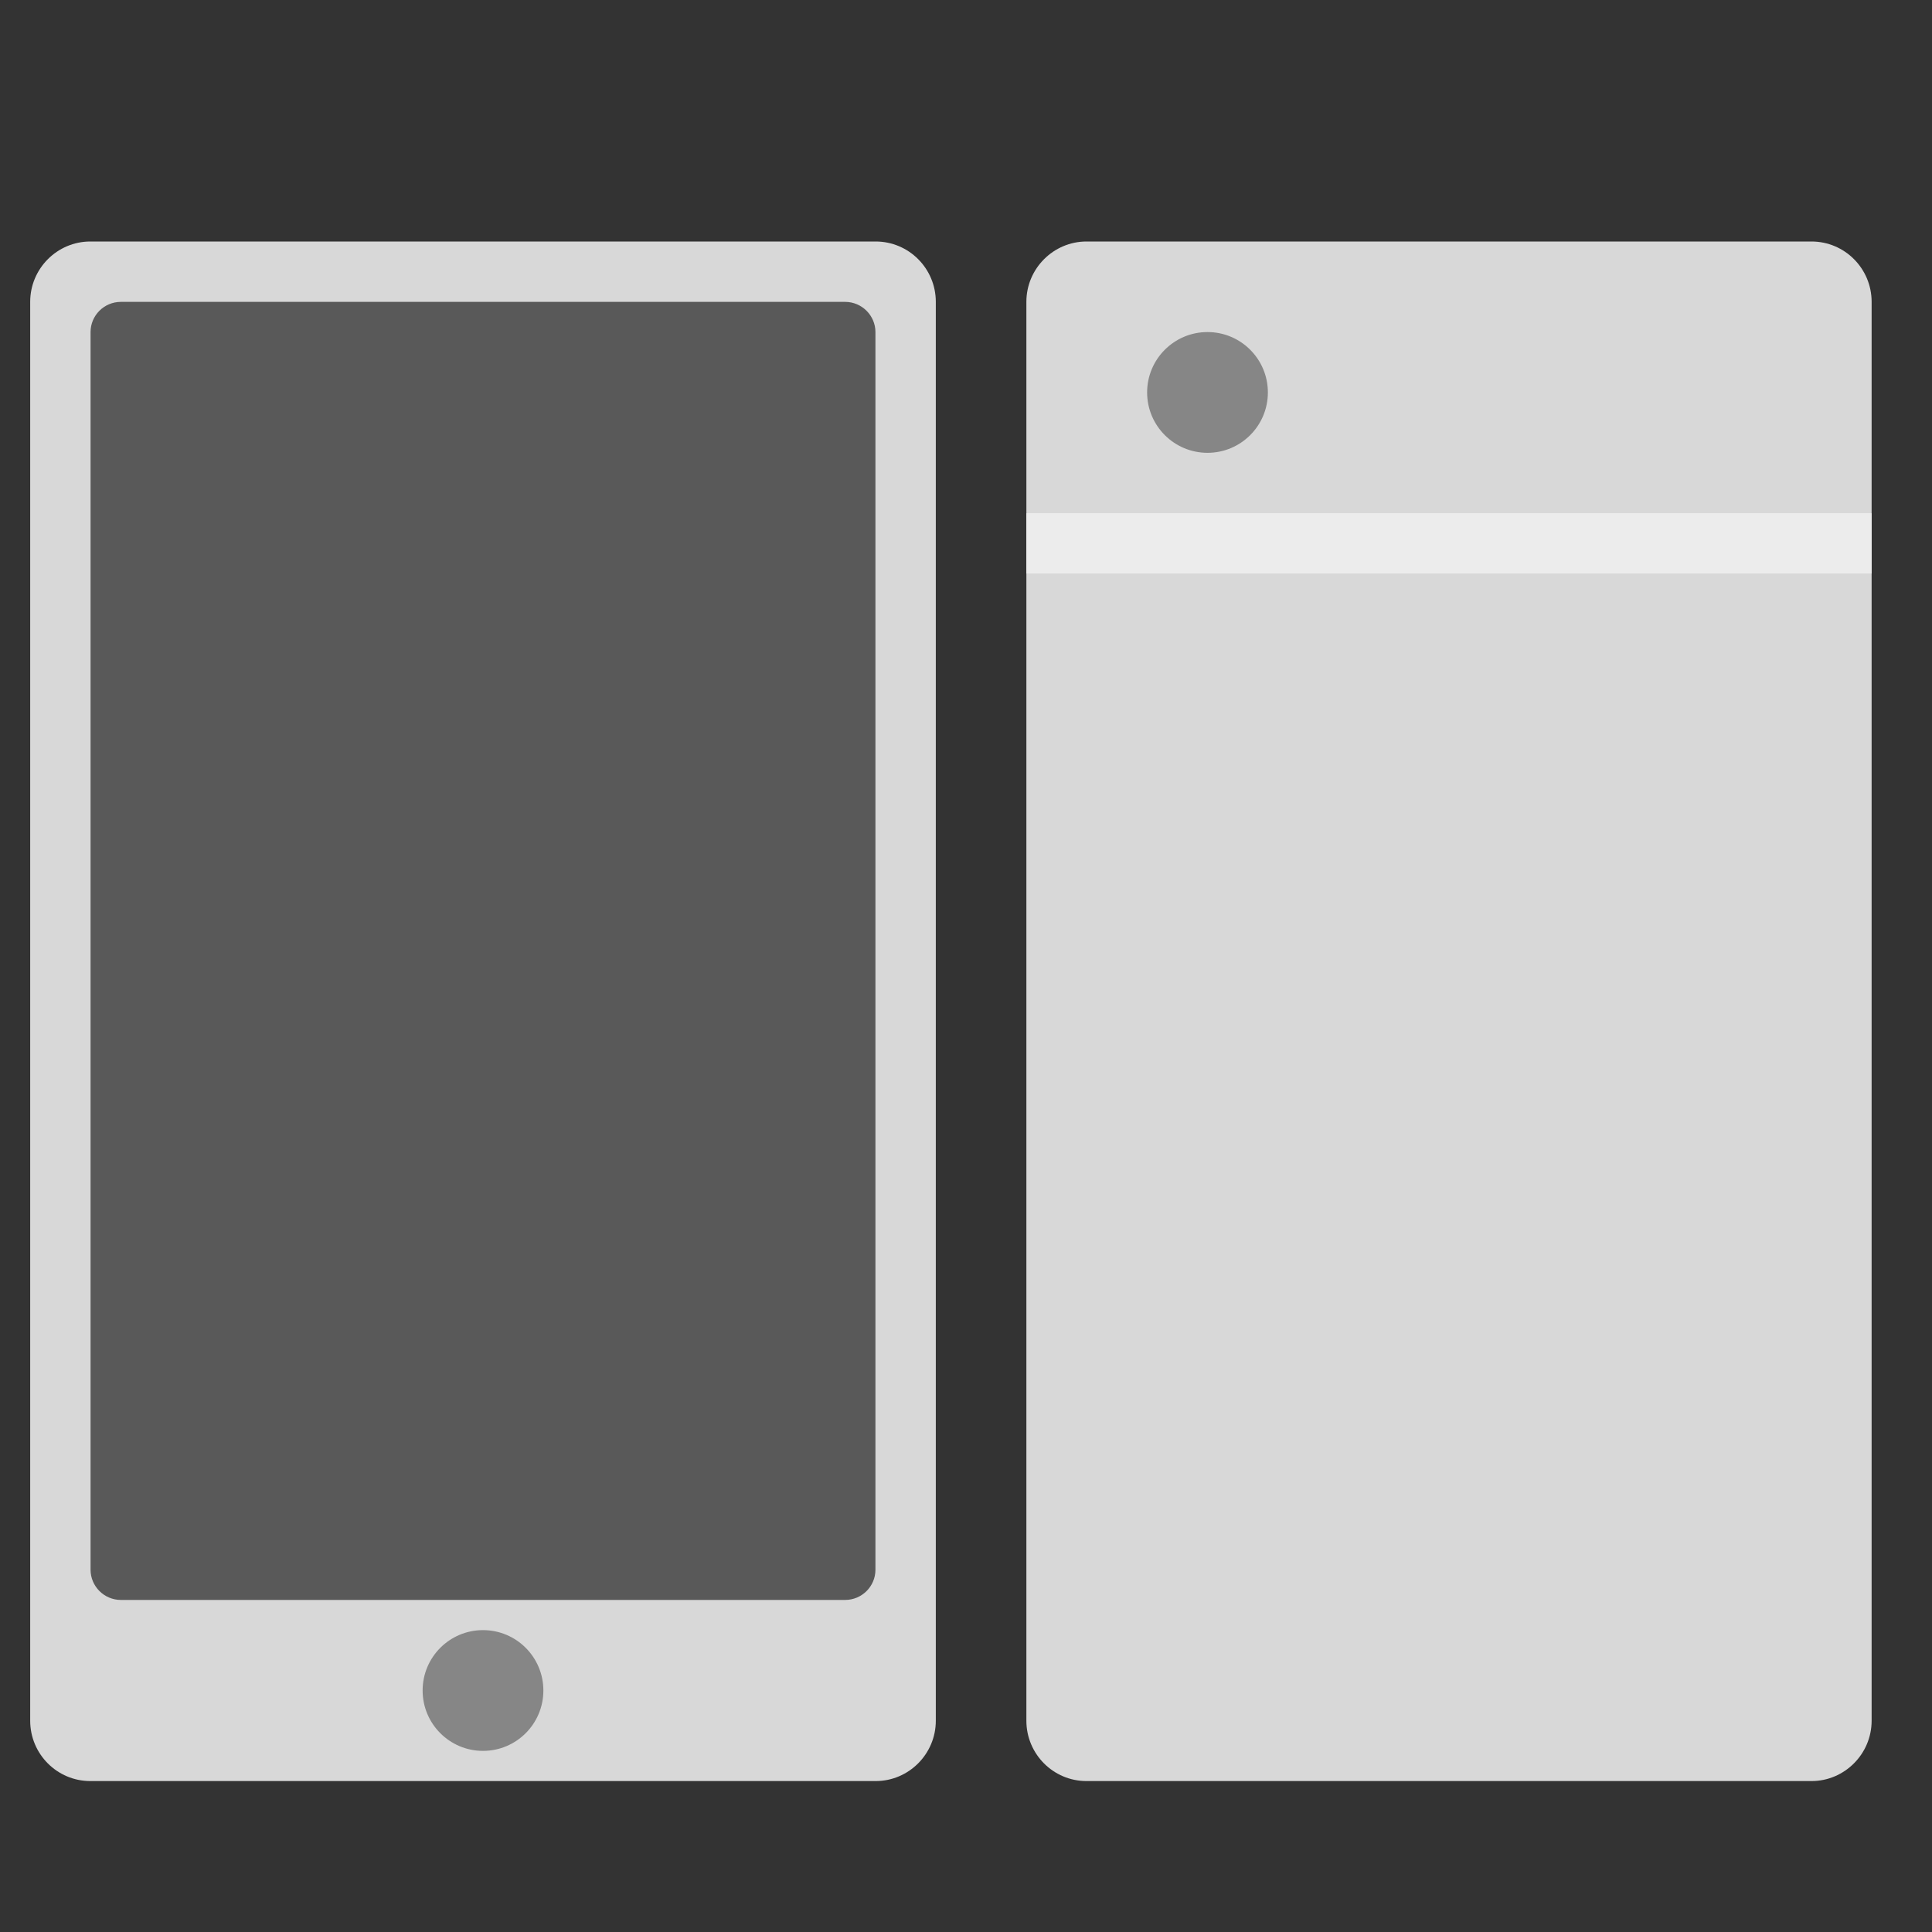
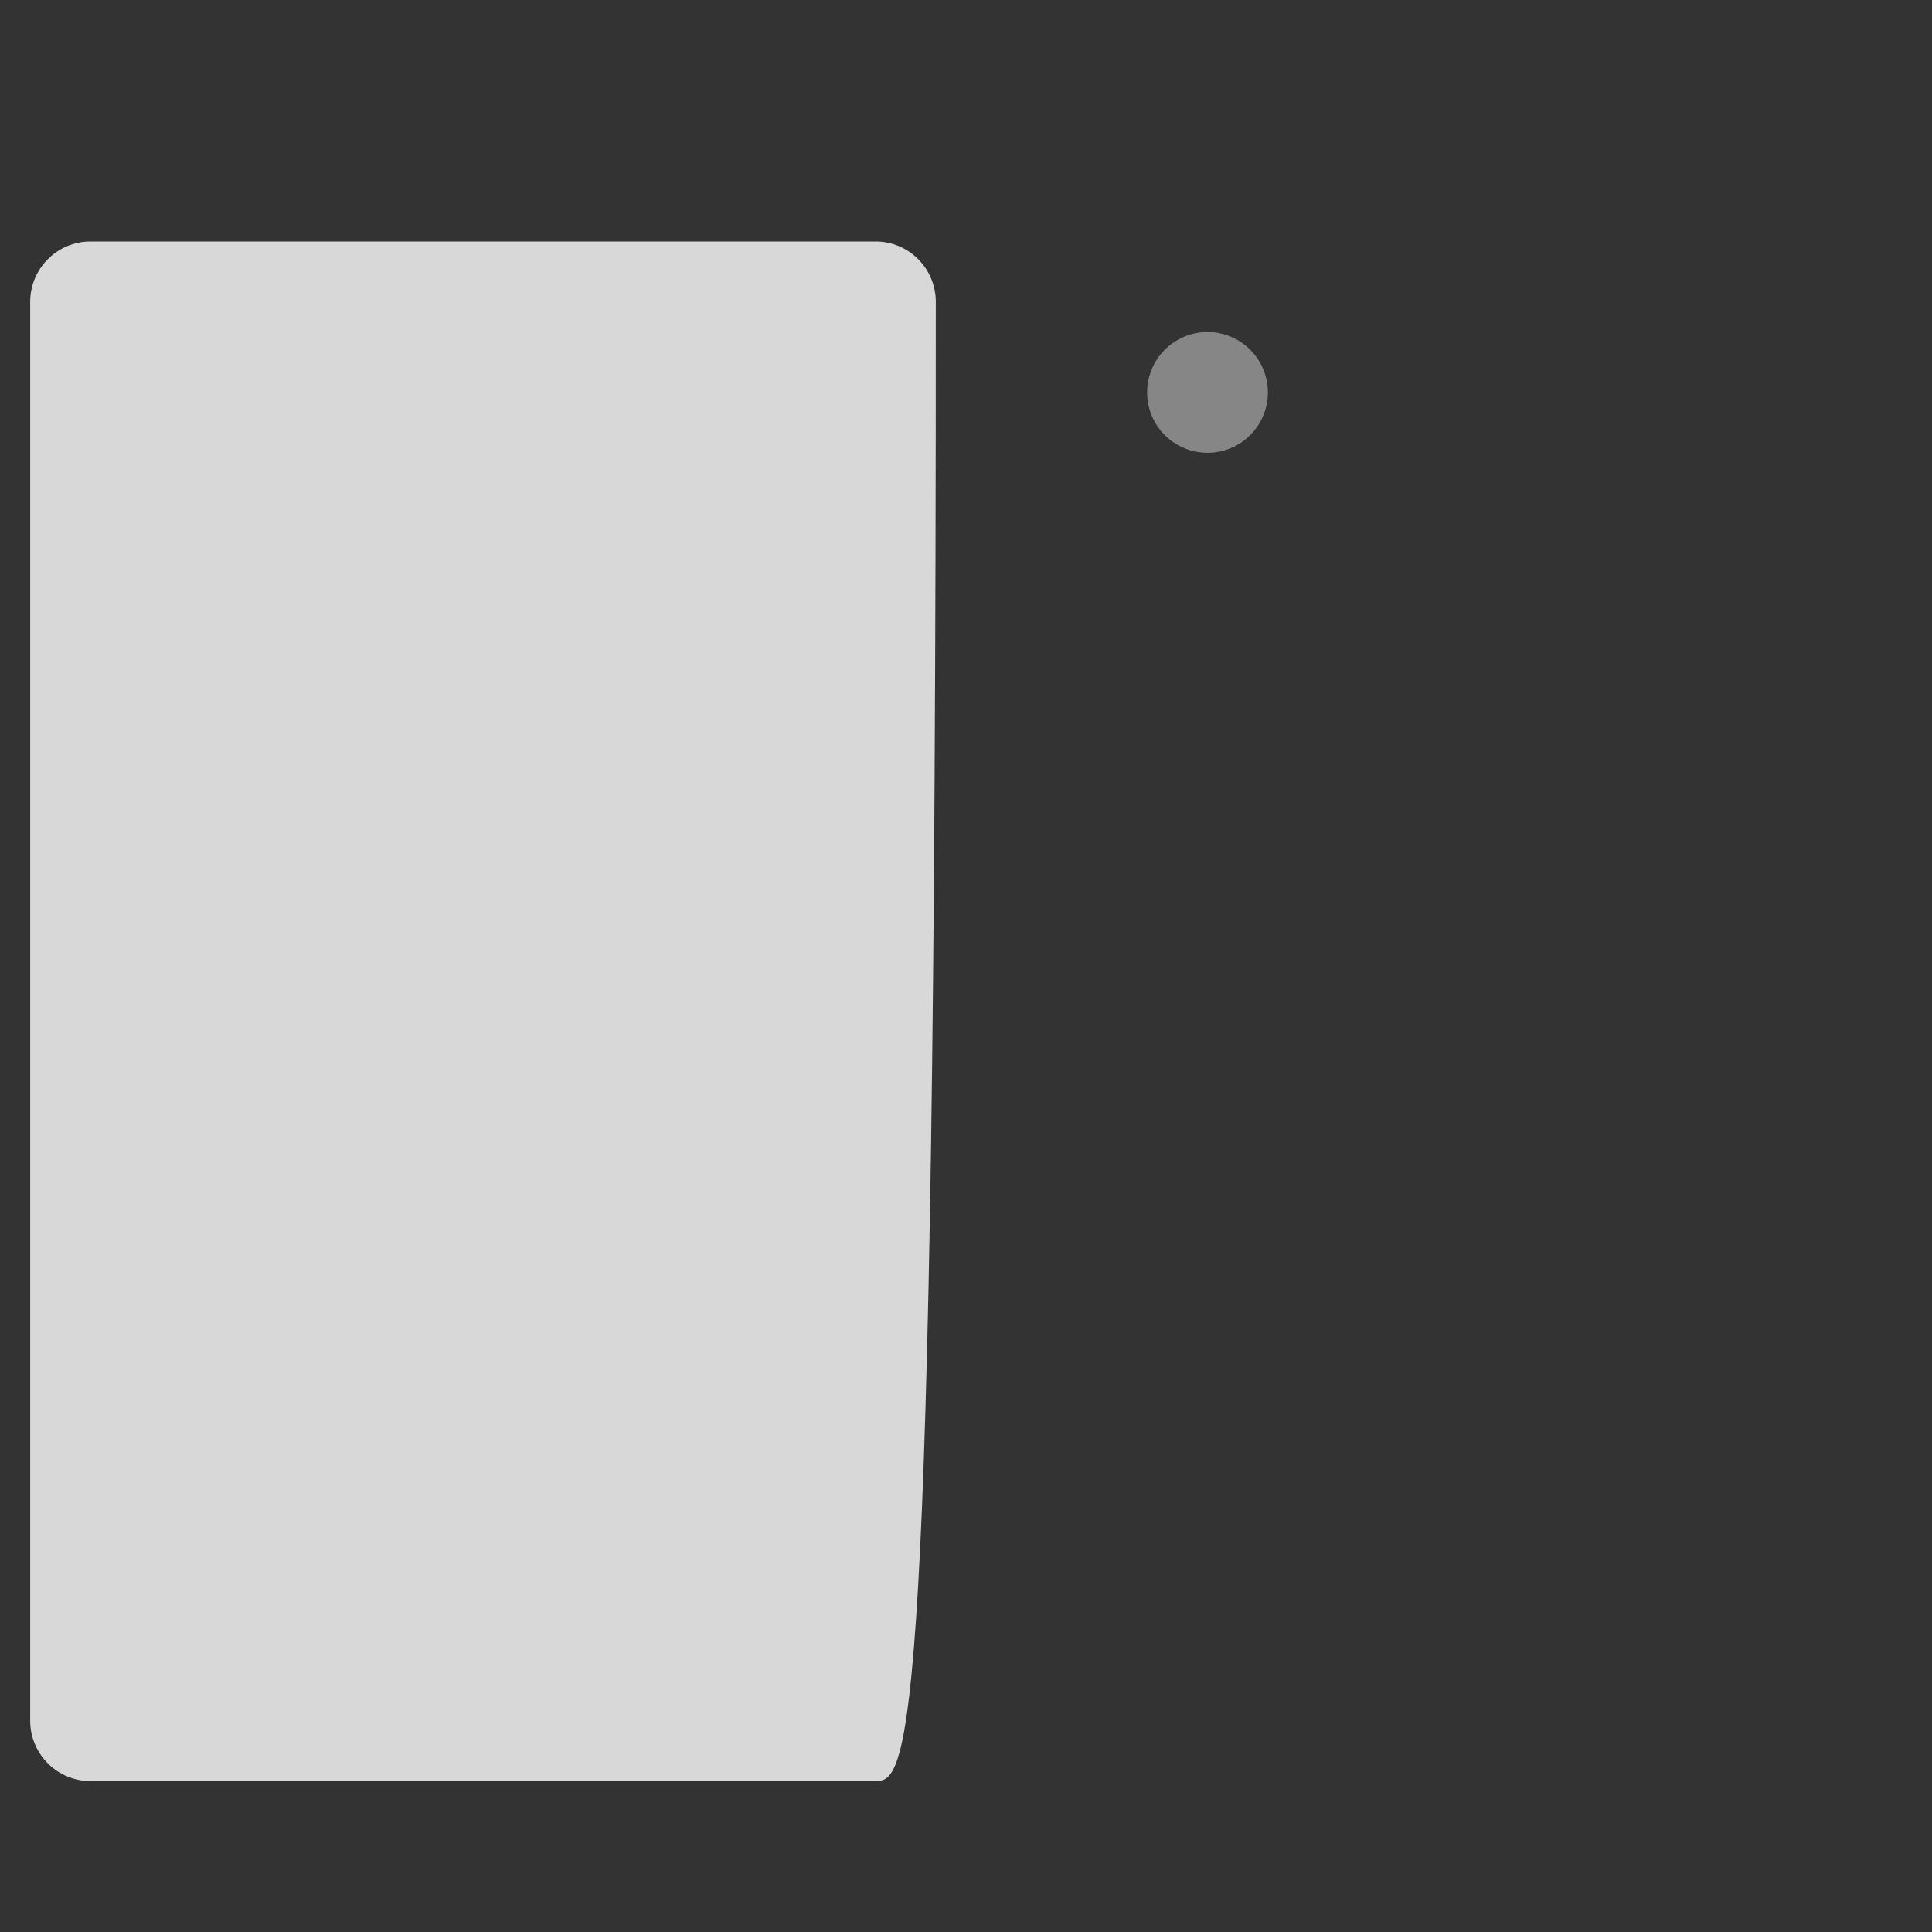
<svg xmlns="http://www.w3.org/2000/svg" width="64" height="64" viewBox="0 0 64 64">
  <rect x="0" y="0" width="64" height="64" fill="#333333" stroke="none" />
  <g fill="none" fill-rule="evenodd">
-     <path fill="#D8D8D8" d="M22.5,21.491 C22.5,20.392 23.396,19.5 24.499,19.5 L71.501,19.5 C72.605,19.5 73.5,20.4 73.5,21.491 L73.5,45.509 C73.5,46.608 72.604,47.5 71.501,47.5 L24.499,47.5 C23.395,47.5 22.5,46.6 22.5,45.509 L22.5,21.491 Z" transform="rotate(90 48 33.5)" />
-     <path stroke="#ECECEC" stroke-linecap="square" stroke-width="2" d="M35,18 L61,18" />
    <circle cx="40" cy="13" r="2" fill="#868686" transform="rotate(90 40 13)" />
-     <path fill="#D8D8D8" d="M-9.5,20.492 C-9.5,19.392 -8.604,18.5 -7.501,18.5 L39.501,18.5 C40.605,18.5 41.5,19.398 41.5,20.492 L41.5,46.508 C41.5,47.608 40.604,48.5 39.501,48.5 L-7.501,48.5 C-8.605,48.5 -9.5,47.602 -9.5,46.508 L-9.5,20.492 Z" transform="rotate(90 16 33.5)" />
-     <circle cx="16" cy="56" r="2" fill="#868686" transform="rotate(90 16 56)" />
-     <path fill="#595959" d="M-5.5,19.503 C-5.5,18.949 -5.046,18.5 -4.5,18.5 L36.5,18.5 C37.052,18.5 37.5,18.951 37.5,19.503 L37.5,43.497 C37.5,44.051 37.046,44.5 36.5,44.5 L-4.5,44.5 C-5.052,44.5 -5.5,44.049 -5.5,43.497 L-5.5,19.503 Z" transform="rotate(90 16 31.5)" />
+     <path fill="#D8D8D8" d="M-9.5,20.492 C-9.5,19.392 -8.604,18.5 -7.501,18.5 C40.605,18.5 41.5,19.398 41.5,20.492 L41.5,46.508 C41.5,47.608 40.604,48.5 39.501,48.5 L-7.501,48.5 C-8.605,48.5 -9.5,47.602 -9.5,46.508 L-9.5,20.492 Z" transform="rotate(90 16 33.5)" />
  </g>
</svg>